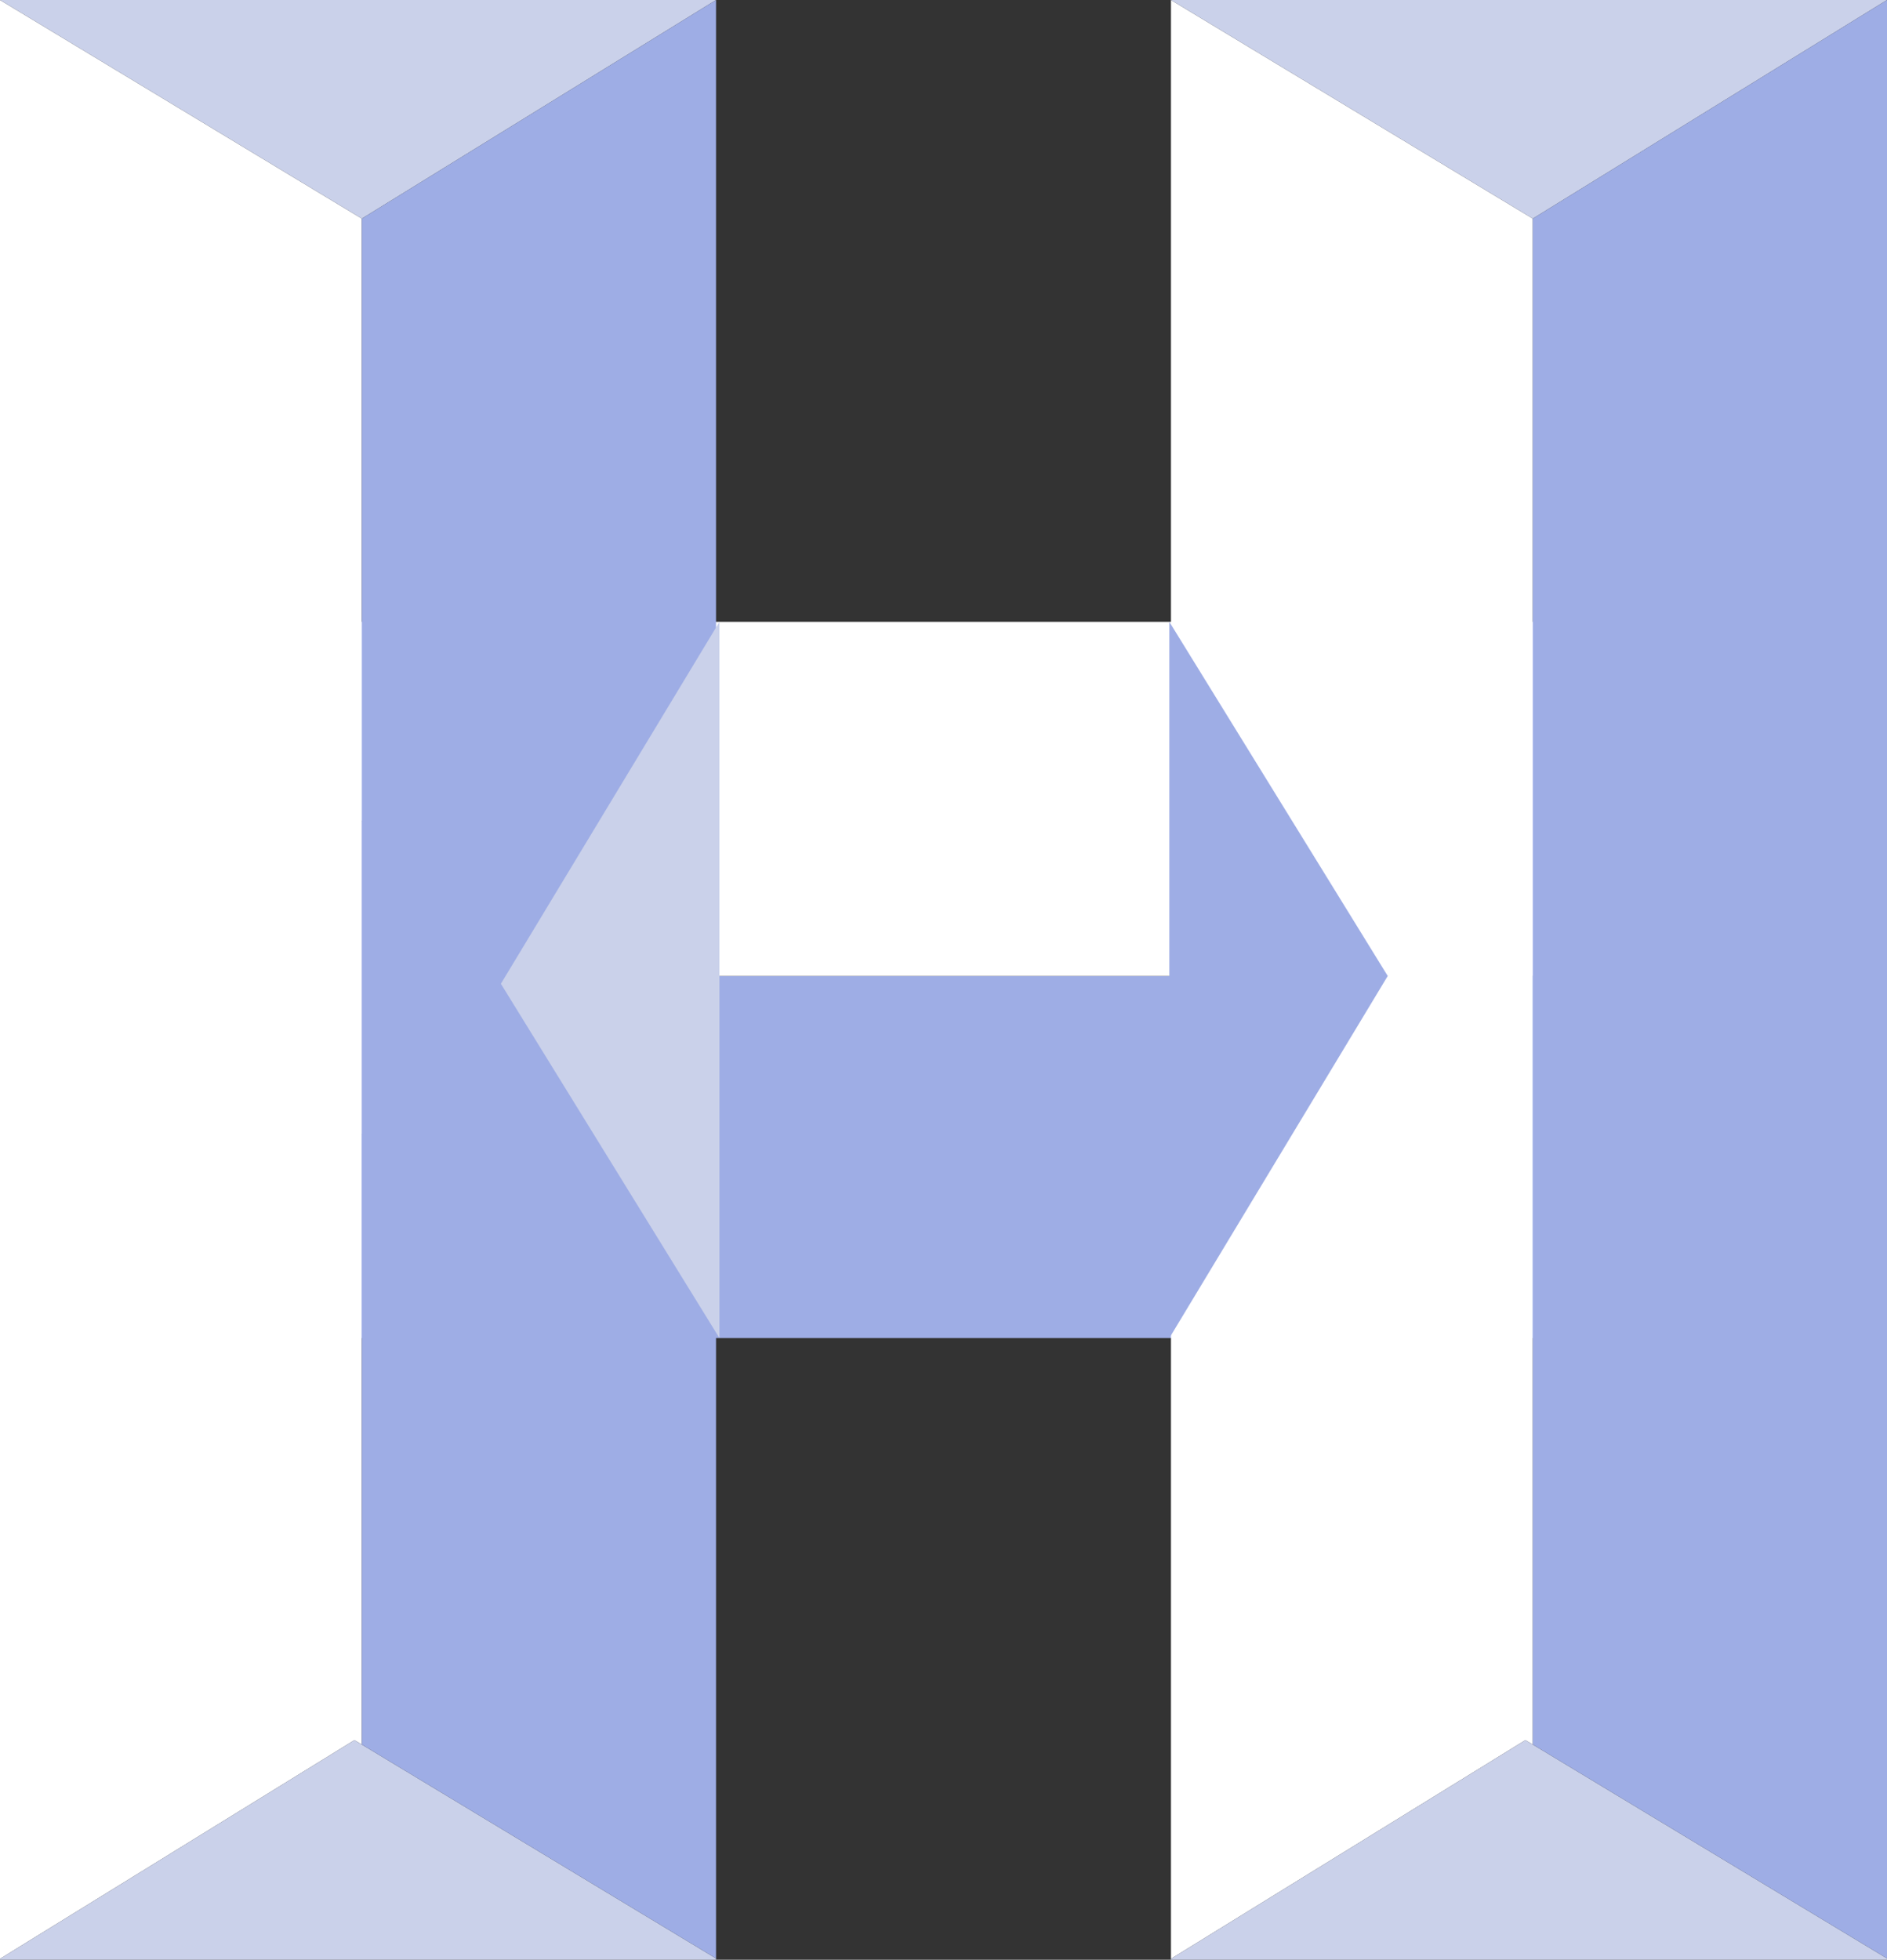
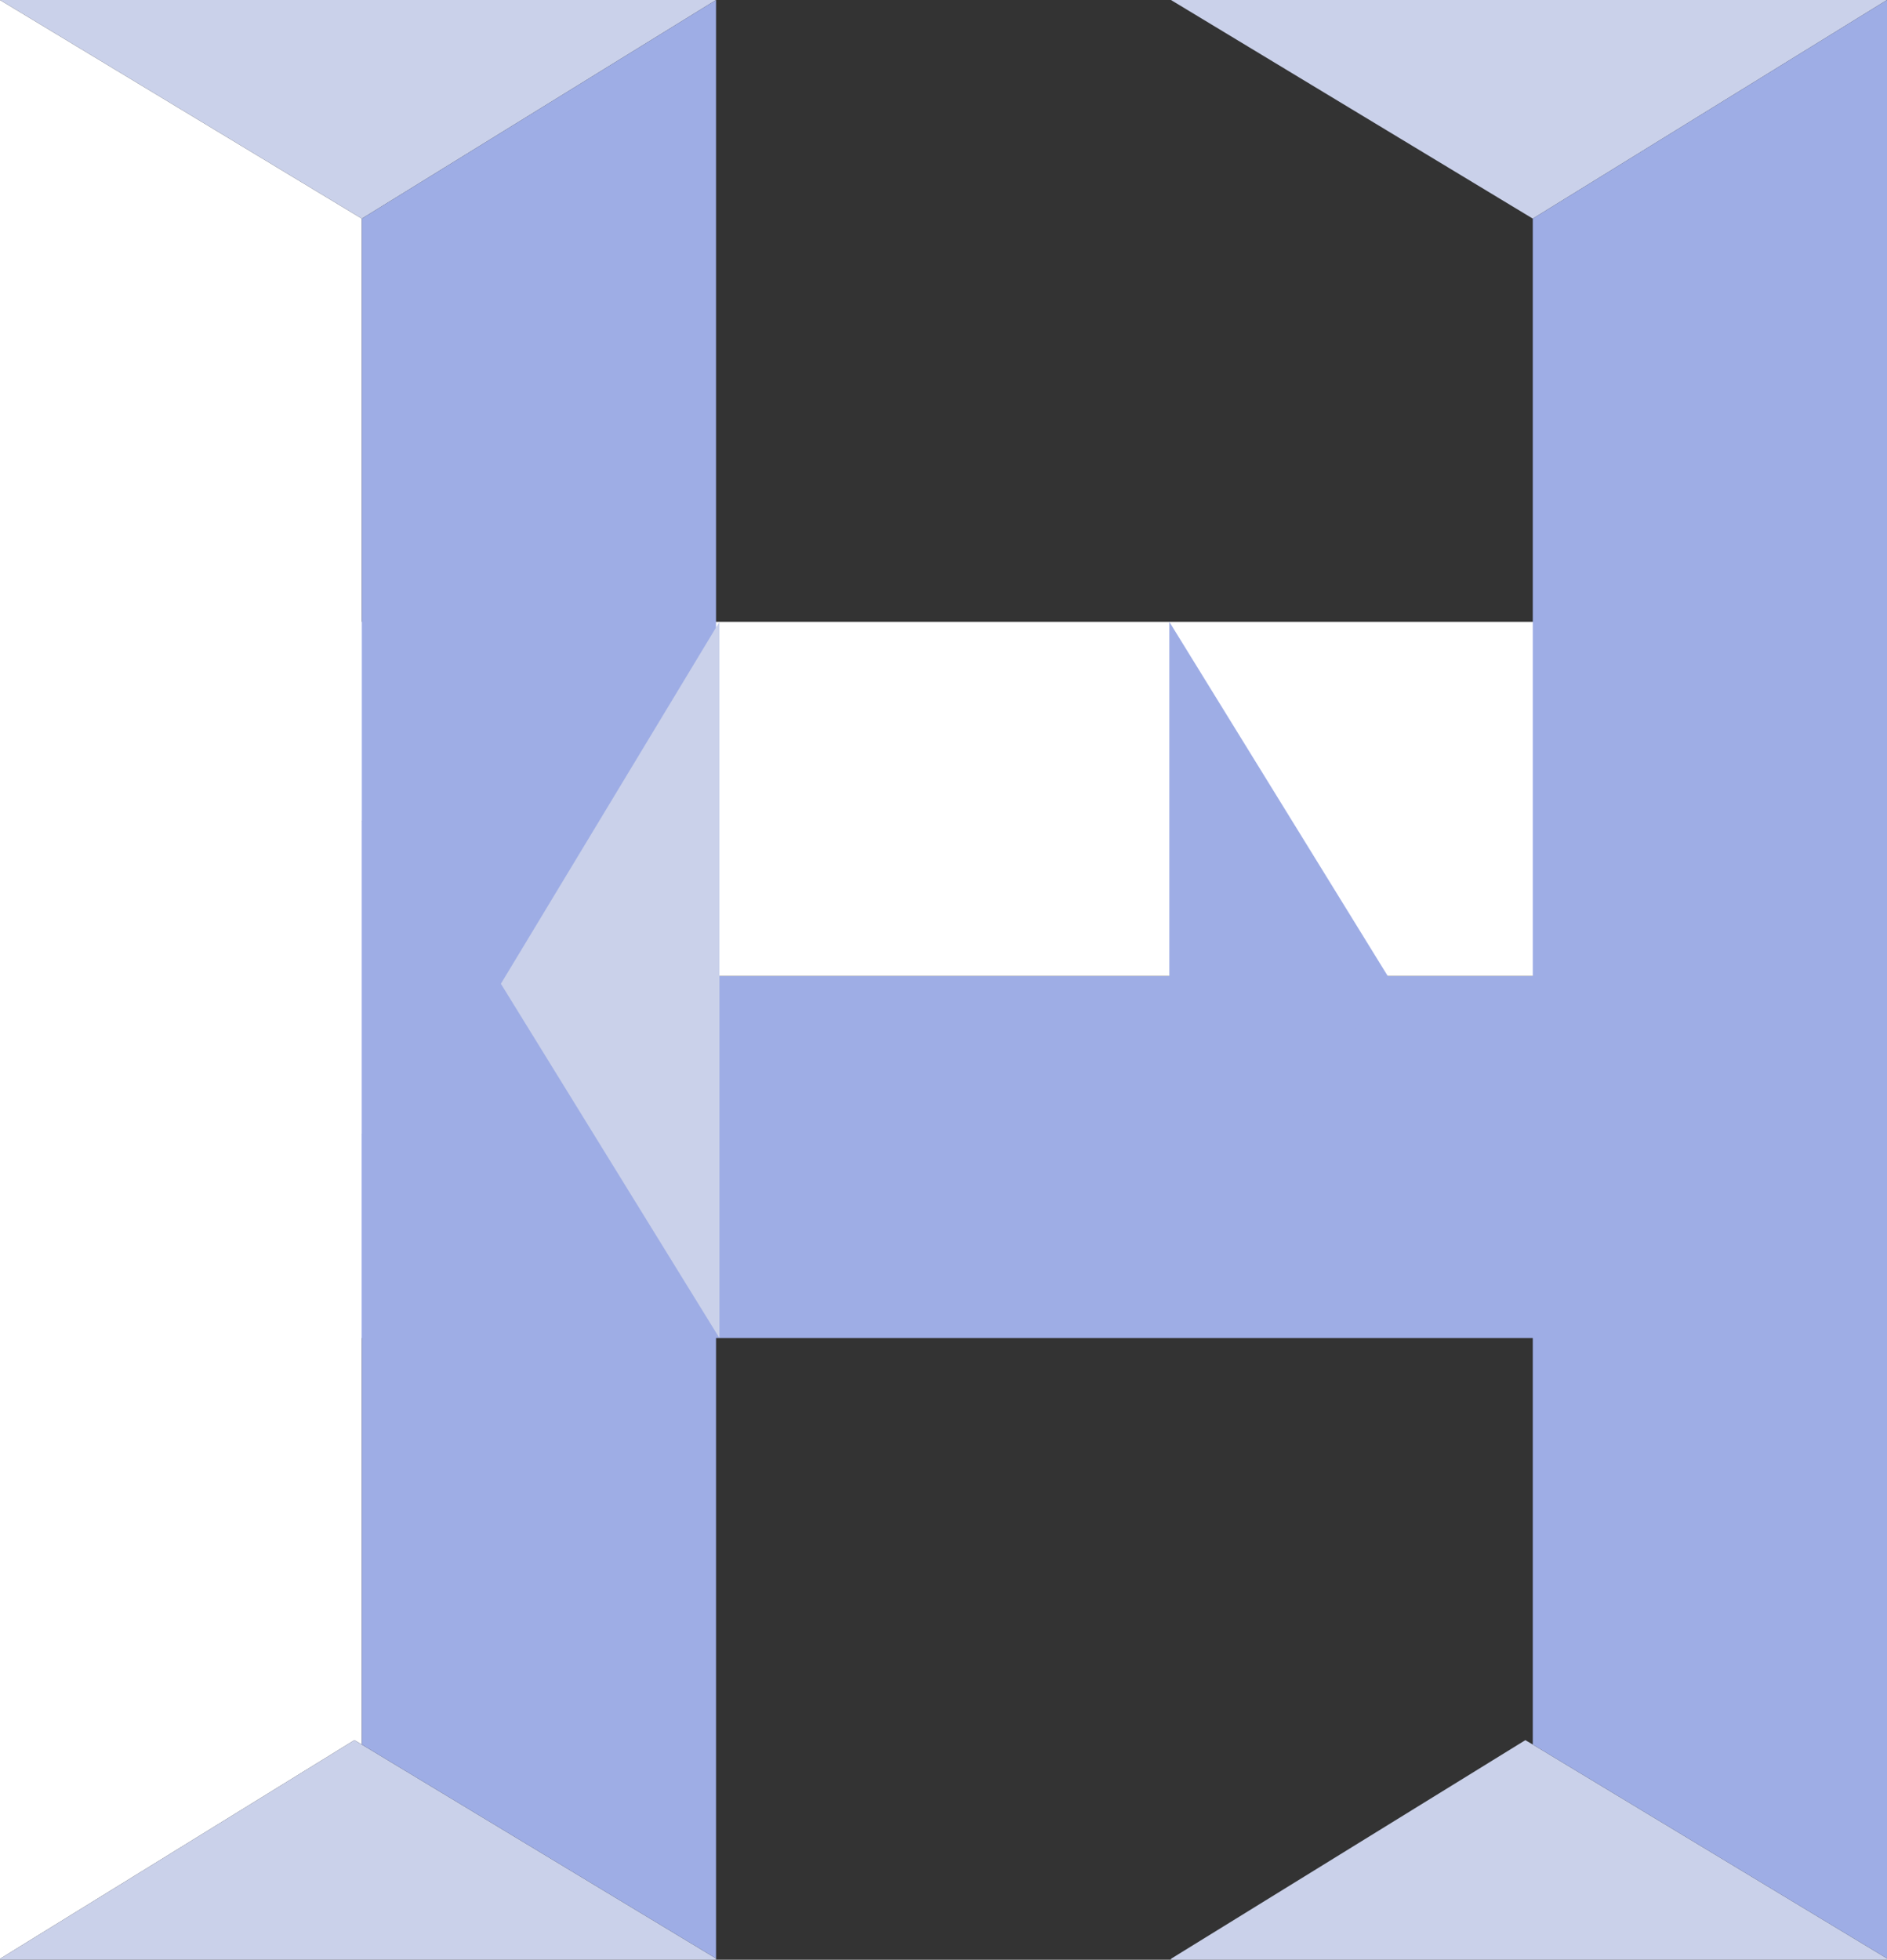
<svg xmlns="http://www.w3.org/2000/svg" viewBox="0 0 116.56 121.02">
  <rect x="0" y="0" width="116.56" height="121.02" fill="#333333" stroke="none" />
  <g id="Layer_2" data-name="Layer 2">
    <g id="Layer_1-2" data-name="Layer 1">
      <polygon points="99.78 60.73 100.05 60.27 28.26 60.27 14.76 82.63 113.3 82.63 113.27 82.61 99.78 60.73" fill="#9eade5" />
      <polygon points="14.76 60.27 14.76 82.63 28.26 60.27 14.76 38.4 14.76 60.27" fill="#cad1ea" />
      <polygon points="100.05 60.27 99.78 60.73 113.27 82.61 113.3 82.63 113.34 82.63 113.34 60.27 113.34 38.4 113.26 38.4 100.05 60.27" fill="#cad1ea" />
      <polygon points="28.26 60.27 100.05 60.27 113.26 38.4 14.76 38.4 28.26 60.27" fill="#fff" />
-       <polygon points="94.22 107.46 94.68 107.73 94.68 13.5 72.33 0 72.33 120.98 72.35 120.95 94.22 107.46" fill="#fff" />
      <polygon points="94.68 0 72.33 0 94.68 13.5 116.56 0 94.68 0" fill="#cad1ea" />
      <polygon points="94.68 107.73 94.22 107.46 72.35 120.95 72.33 120.98 72.33 121.02 94.68 121.02 116.56 121.02 116.56 120.94 94.68 107.73" fill="#cad1ea" />
      <polygon points="94.68 13.5 94.68 107.73 116.56 120.94 116.56 0 94.68 13.5" fill="#9eade5" />
      <polygon points="21.89 107.46 22.35 107.73 22.35 13.5 0 0 0 120.98 0.02 120.95 21.89 107.46" fill="#fff" />
      <polygon points="22.35 0 0 0 22.35 13.5 44.23 0 22.35 0" fill="#cad1ea" />
      <polygon points="22.35 107.73 21.89 107.46 0.02 120.95 0 120.98 0 121.02 22.35 121.02 44.23 121.02 44.23 120.94 22.35 107.73" fill="#cad1ea" />
      <polygon points="22.35 13.5 22.35 107.73 44.23 120.94 44.23 0 22.35 13.5" fill="#9eade5" />
      <polygon points="72.23 60.27 72.23 82.63 85.72 60.27 72.23 38.4 72.23 60.27" fill="#9eade5" />
      <polygon points="44.44 60.75 44.44 38.4 30.94 60.75 44.44 82.63 44.44 60.75" fill="#cad1ea" />
    </g>
  </g>
</svg>